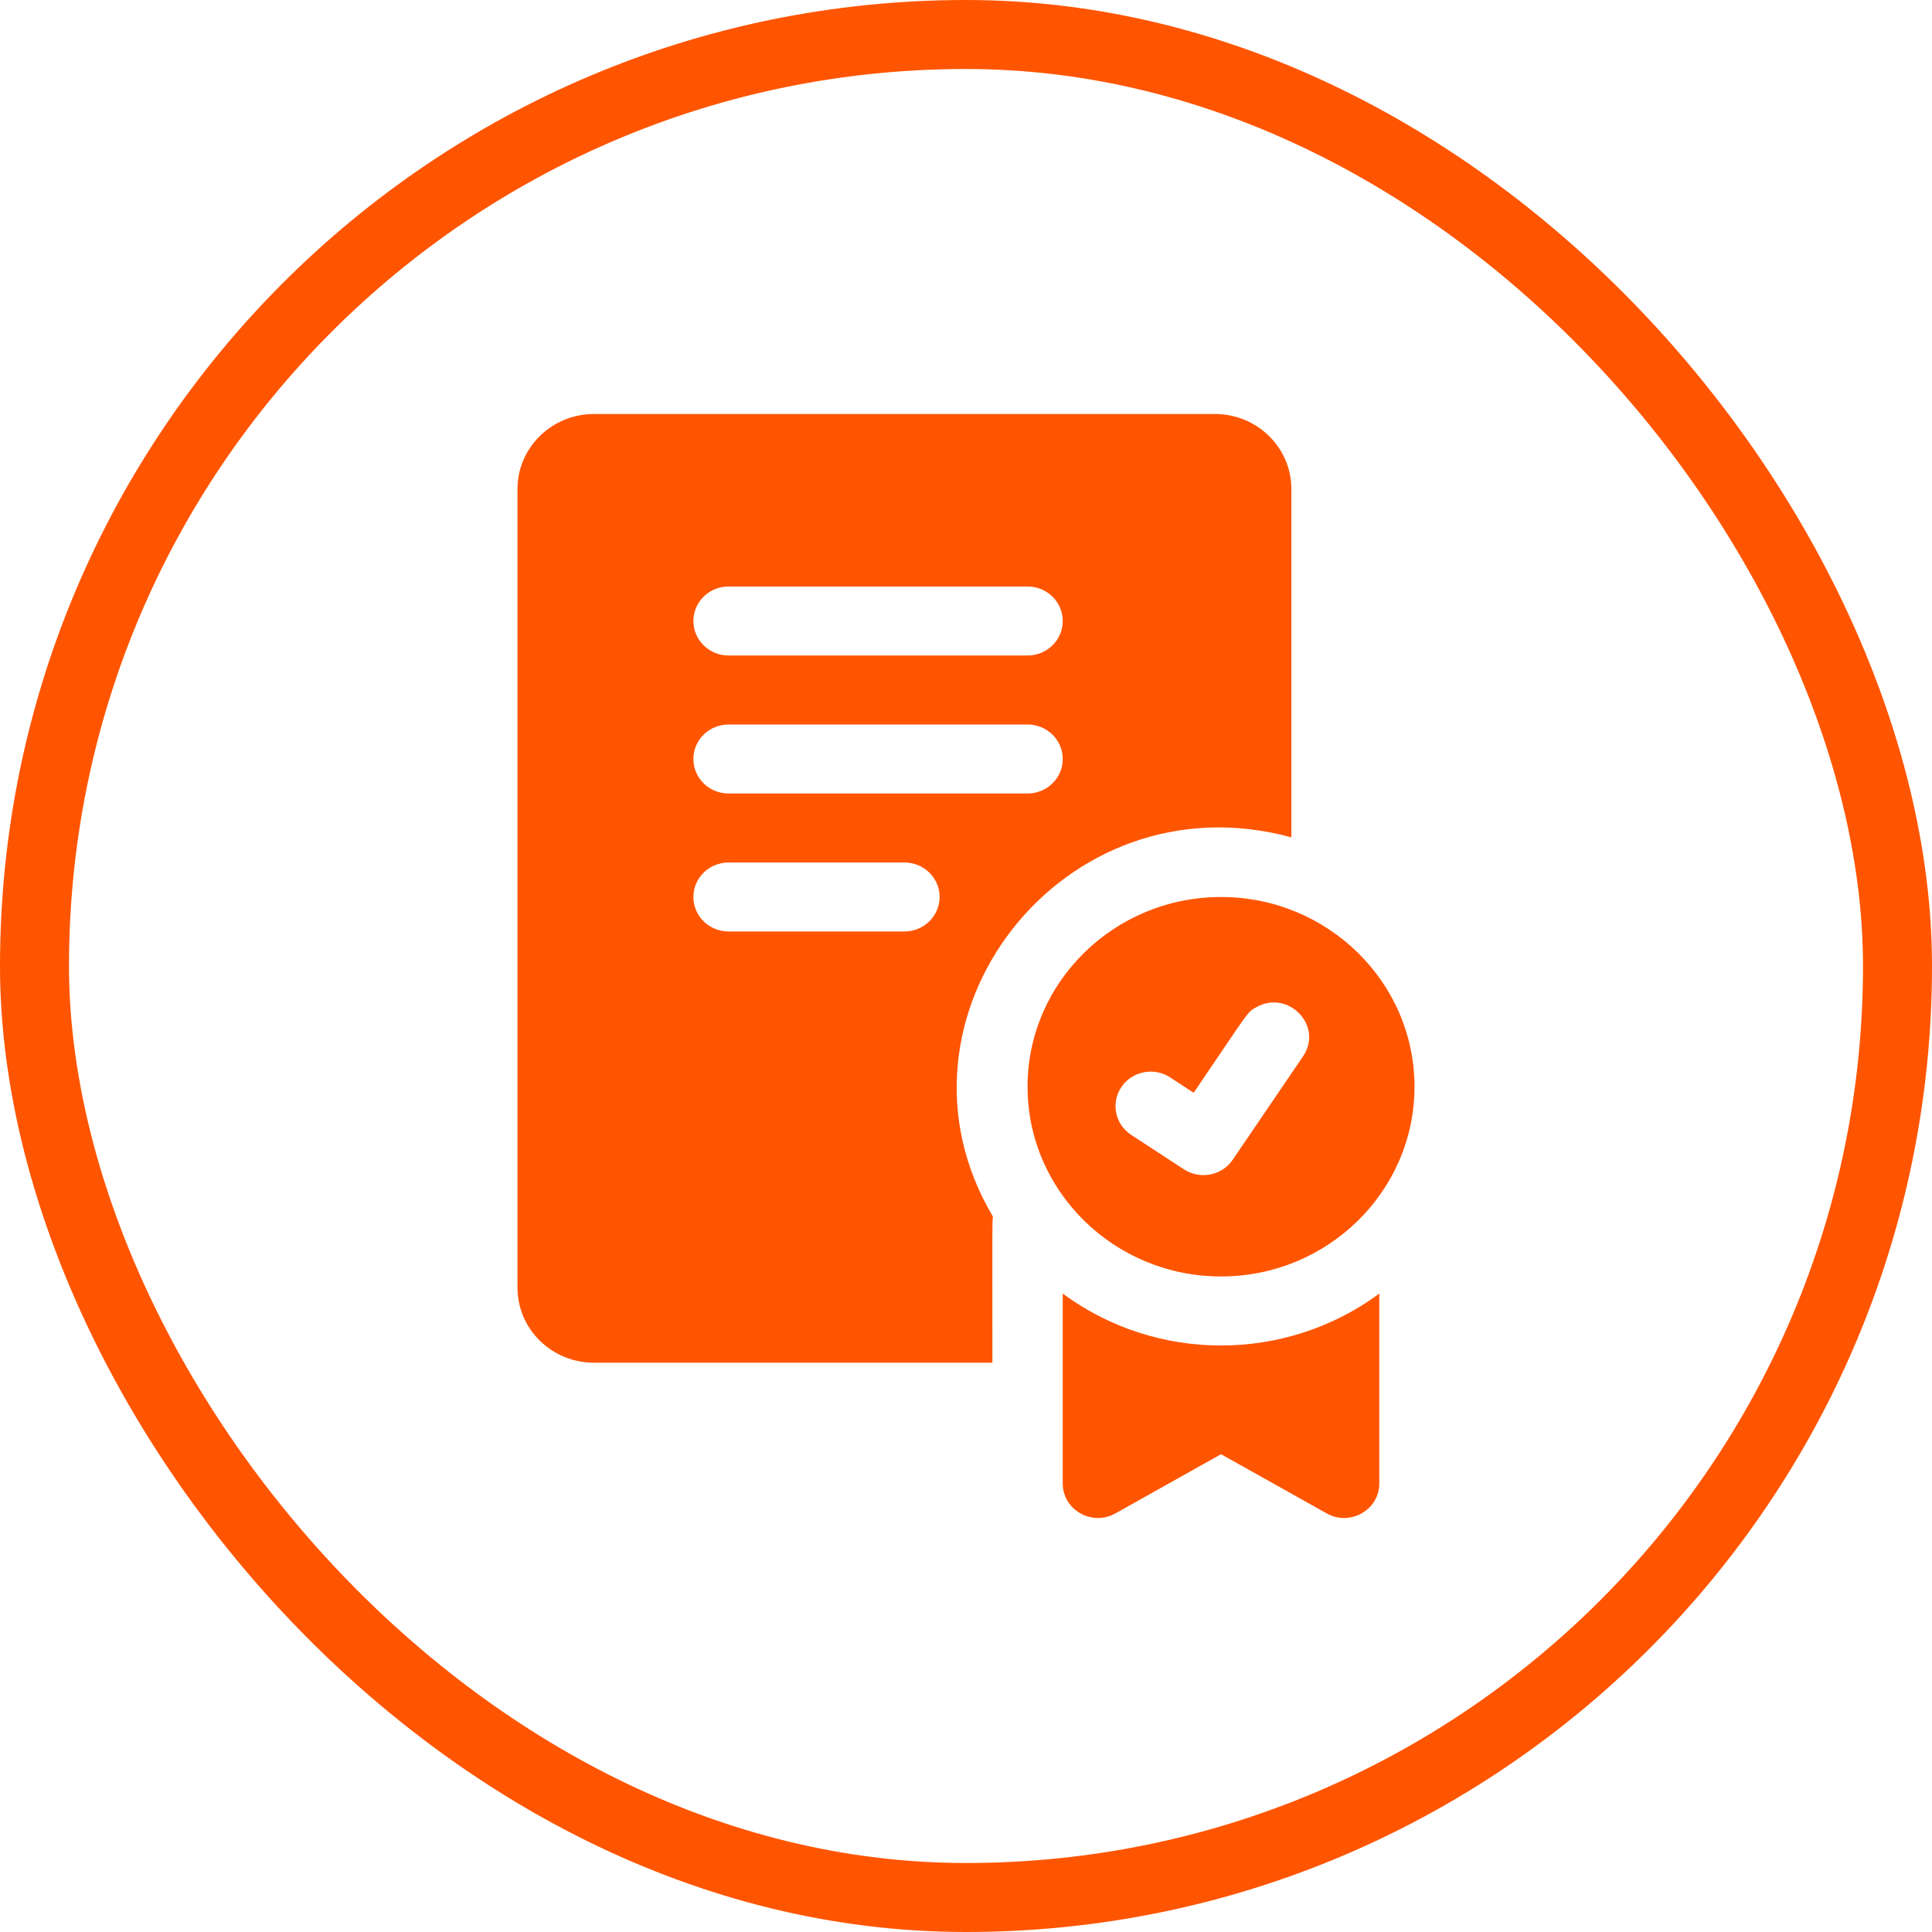
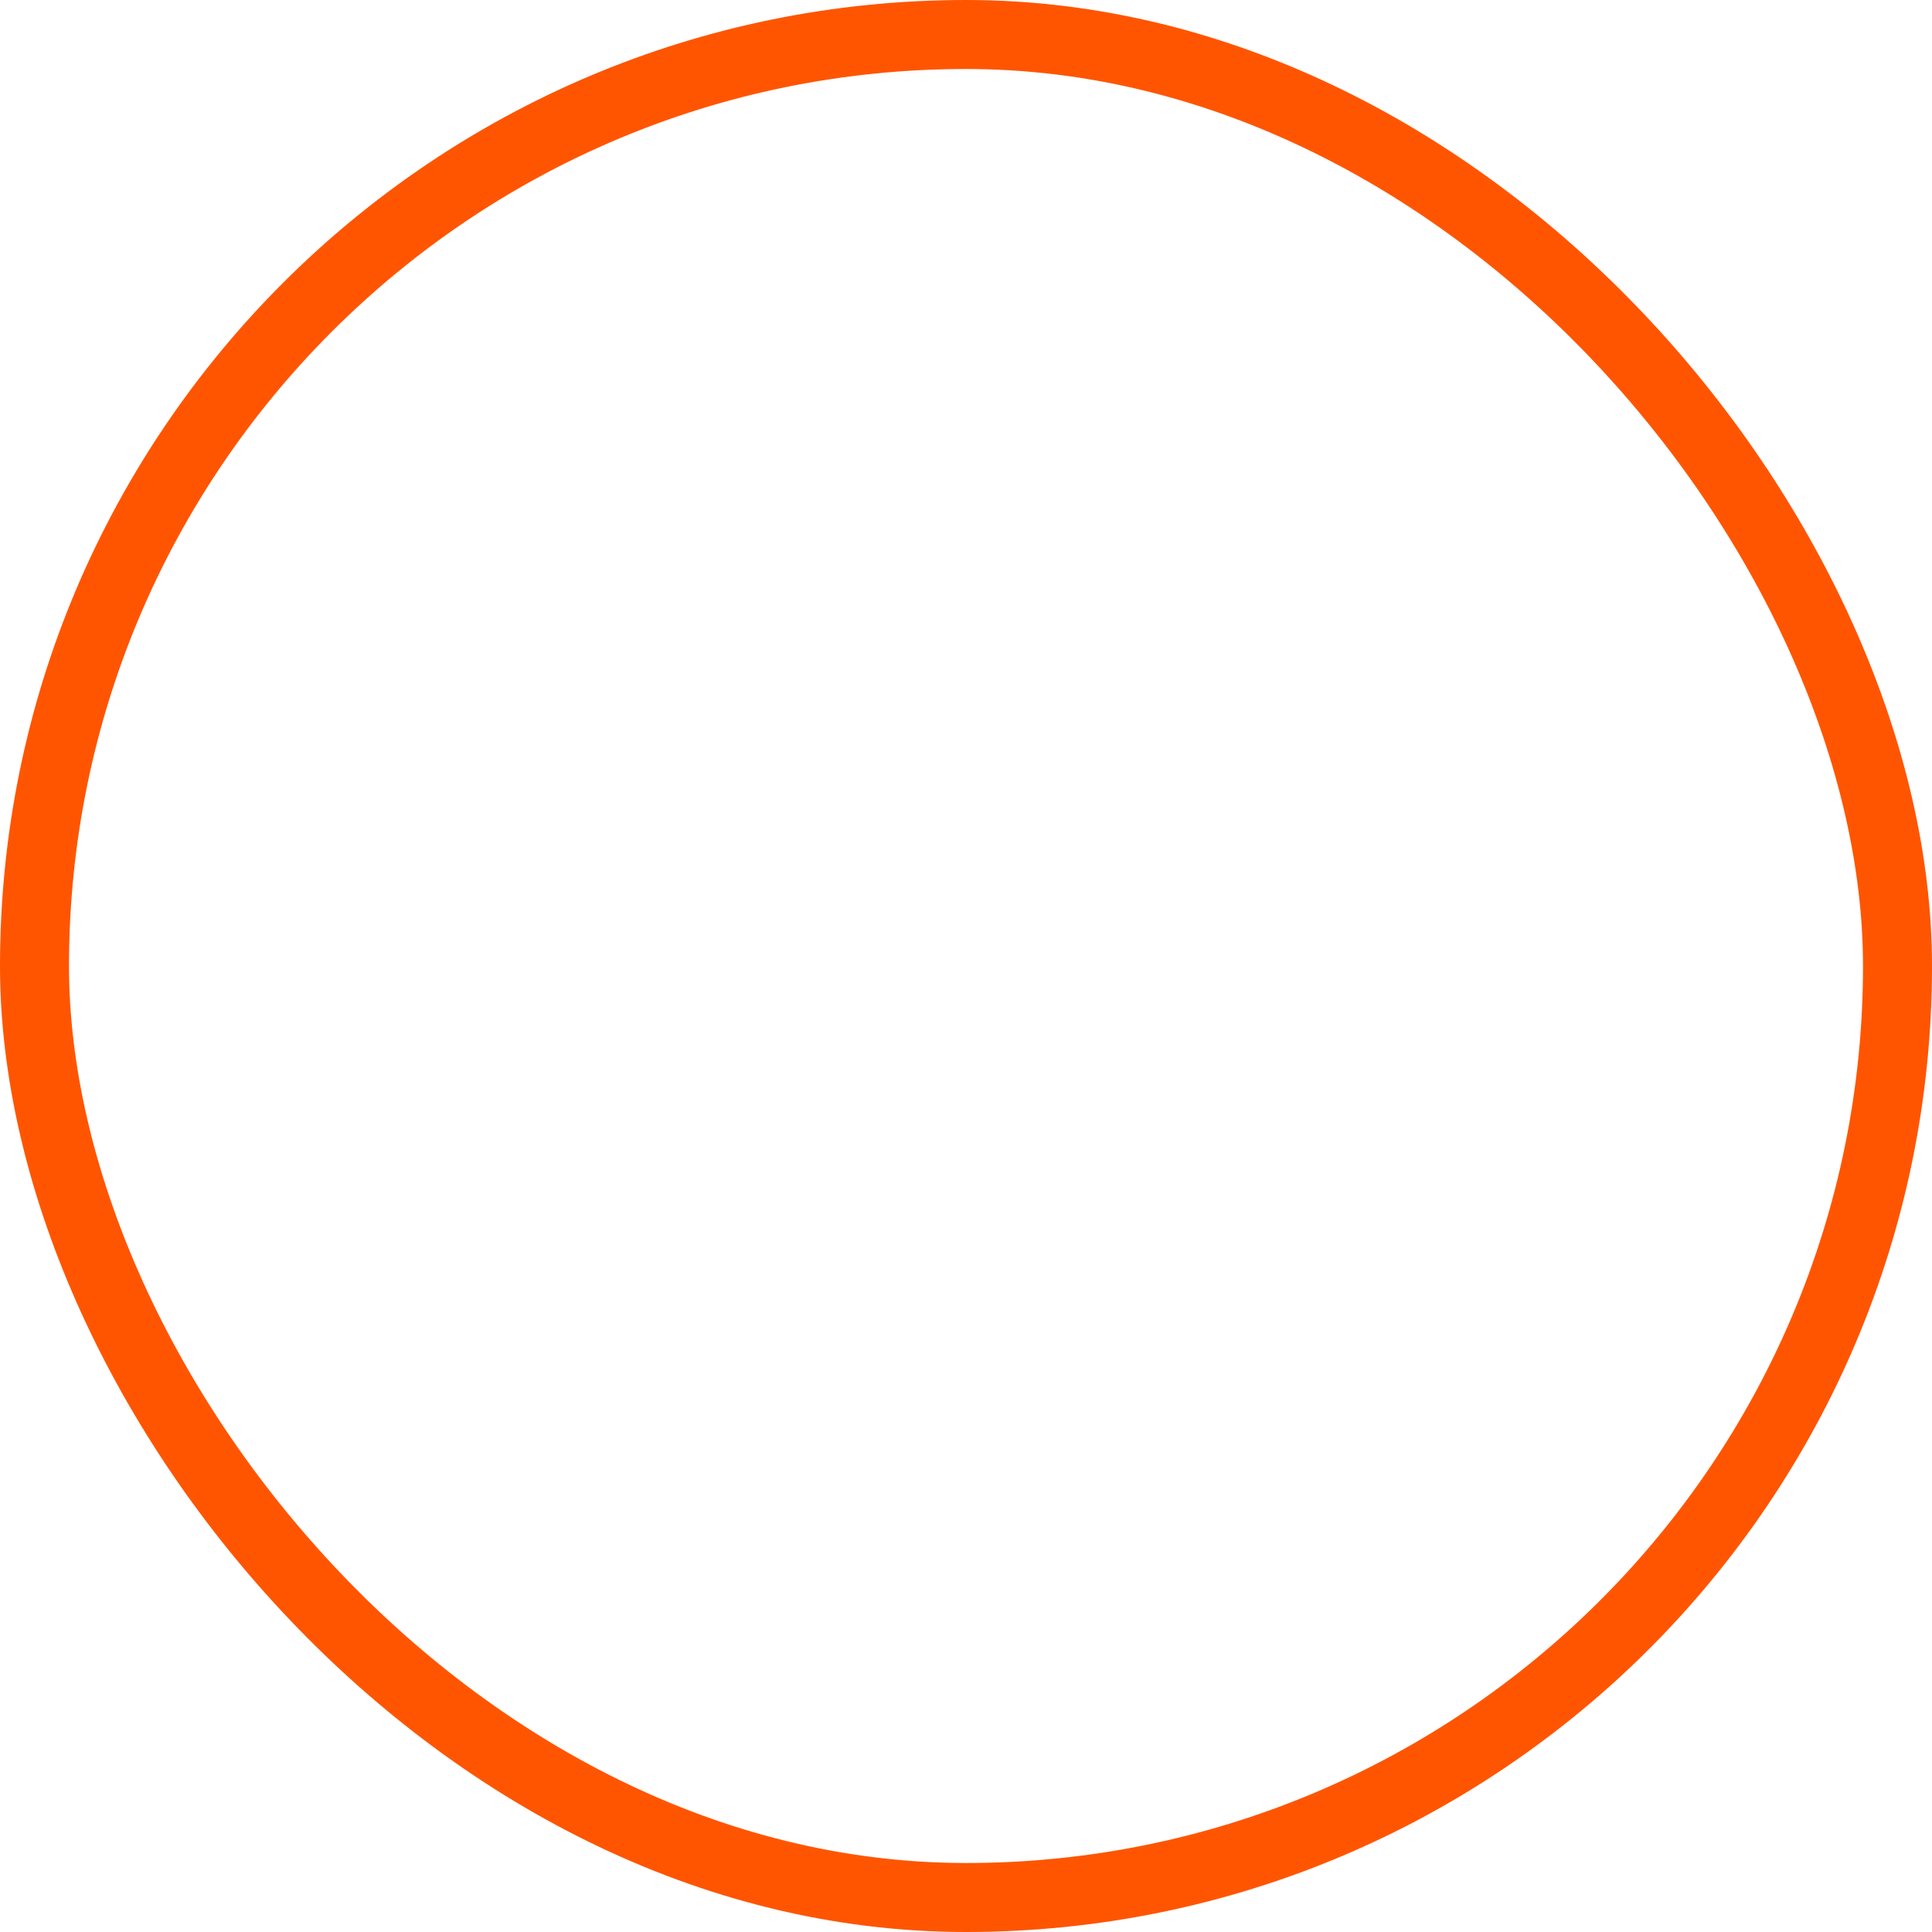
<svg xmlns="http://www.w3.org/2000/svg" width="56" height="56" viewBox="0 0 56 56" fill="none">
  <rect x="1" y="1" width="54" height="54" rx="27" stroke="#FF5501" stroke-width="2" />
-   <path d="M35.392 26C32.3 26 29.784 28.467 29.784 31.499C29.784 34.532 32.3 36.999 35.392 36.999C38.484 36.999 41 34.532 41 31.499C41 28.467 38.484 26 35.392 26ZM37.77 30.617C36.14 33.015 36.602 32.335 35.73 33.617C35.418 34.077 34.784 34.199 34.316 33.894L32.787 32.894C32.319 32.587 32.193 31.967 32.505 31.507C32.817 31.047 33.45 30.924 33.919 31.23L34.599 31.675C36.226 29.283 36.138 29.349 36.412 29.196C37.34 28.669 38.367 29.738 37.77 30.617ZM30.804 37.495V42.999C30.804 43.765 31.65 44.248 32.33 43.867L35.392 42.151L38.455 43.867C39.132 44.247 39.98 43.767 39.98 42.999V37.495C37.264 39.5 33.524 39.503 30.804 37.495ZM37.431 24.271V14.172C37.431 12.974 36.438 12 35.217 12H17.215C15.993 12 15 12.974 15 14.172V37.327C15 38.525 15.993 39.499 17.215 39.499H28.765C28.765 35.196 28.758 35.462 28.781 35.264C25.367 29.525 30.802 22.465 37.431 24.271ZM21.118 17H29.784C30.348 17 30.804 17.447 30.804 18C30.804 18.552 30.348 19 29.784 19H21.118C20.554 19 20.098 18.552 20.098 18C20.098 17.447 20.554 17 21.118 17ZM26.216 26.999H21.118C20.554 26.999 20.098 26.552 20.098 26C20.098 25.447 20.554 25 21.118 25H26.216C26.779 25 27.235 25.447 27.235 26C27.235 26.552 26.779 26.999 26.216 26.999ZM21.118 23C20.554 23 20.098 22.552 20.098 22C20.098 21.447 20.554 21 21.118 21H29.784C30.348 21 30.804 21.447 30.804 22C30.804 22.552 30.348 23 29.784 23H21.118Z" fill="#FF5501" />
</svg>